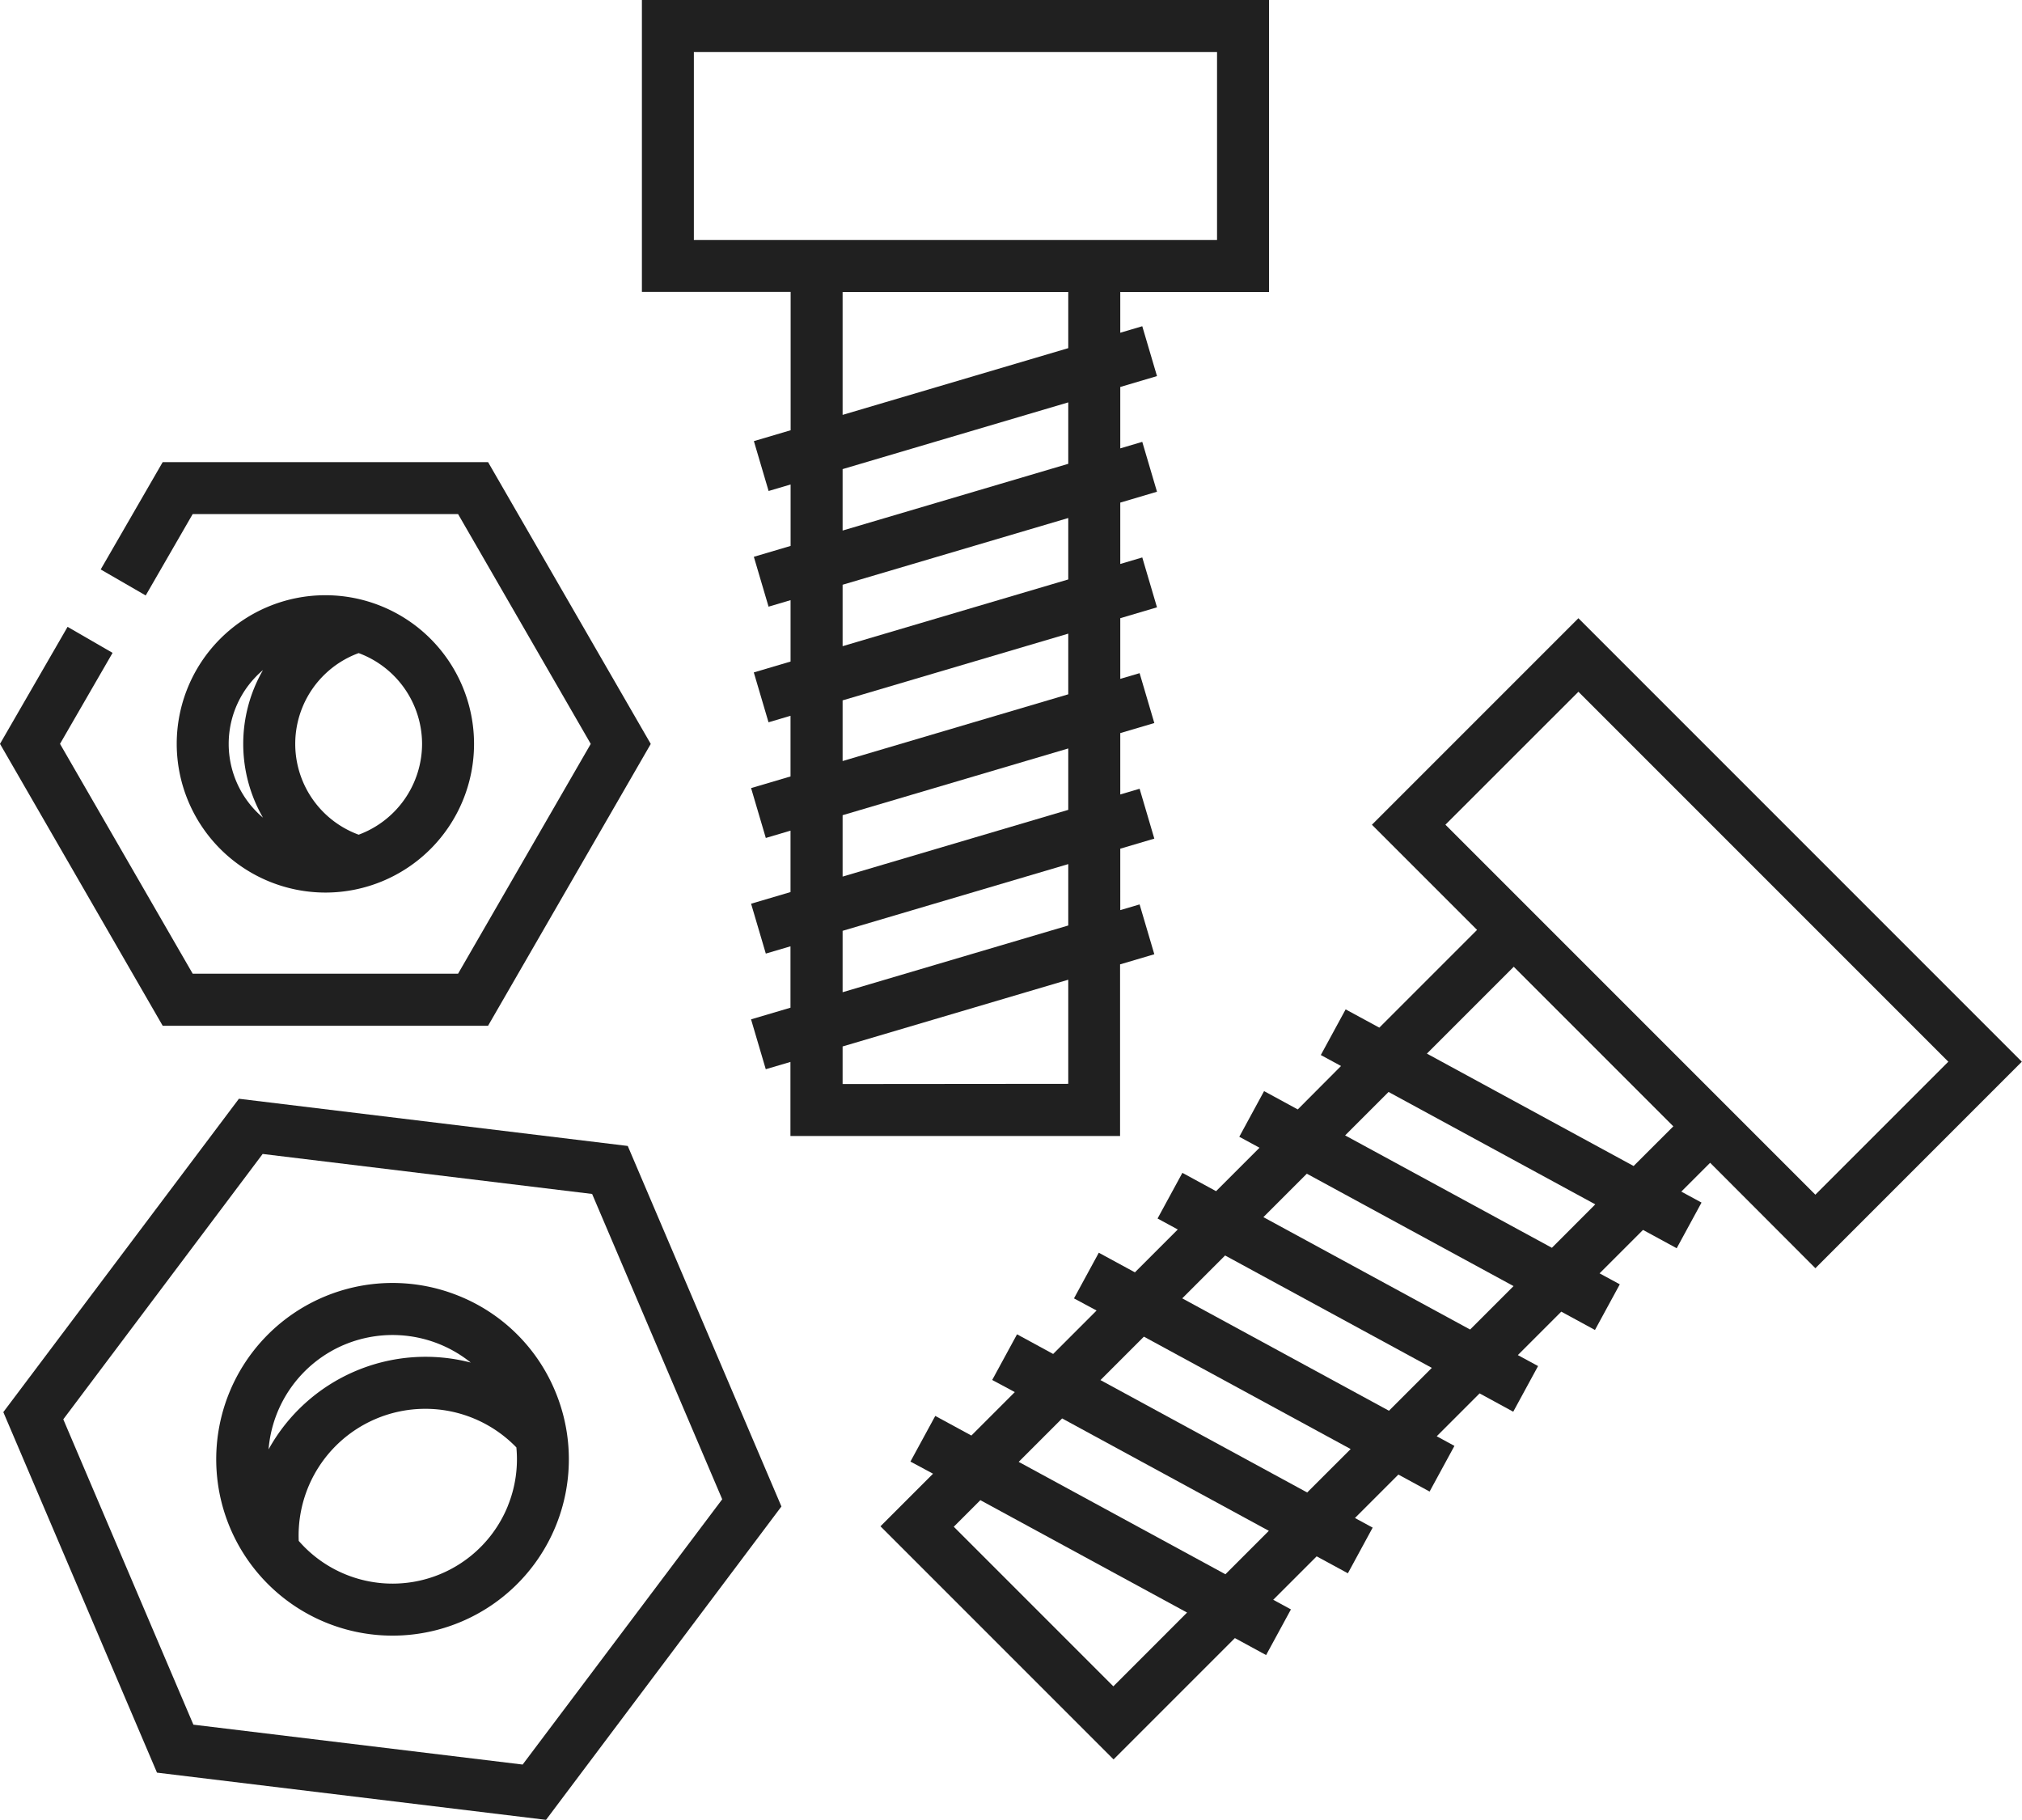
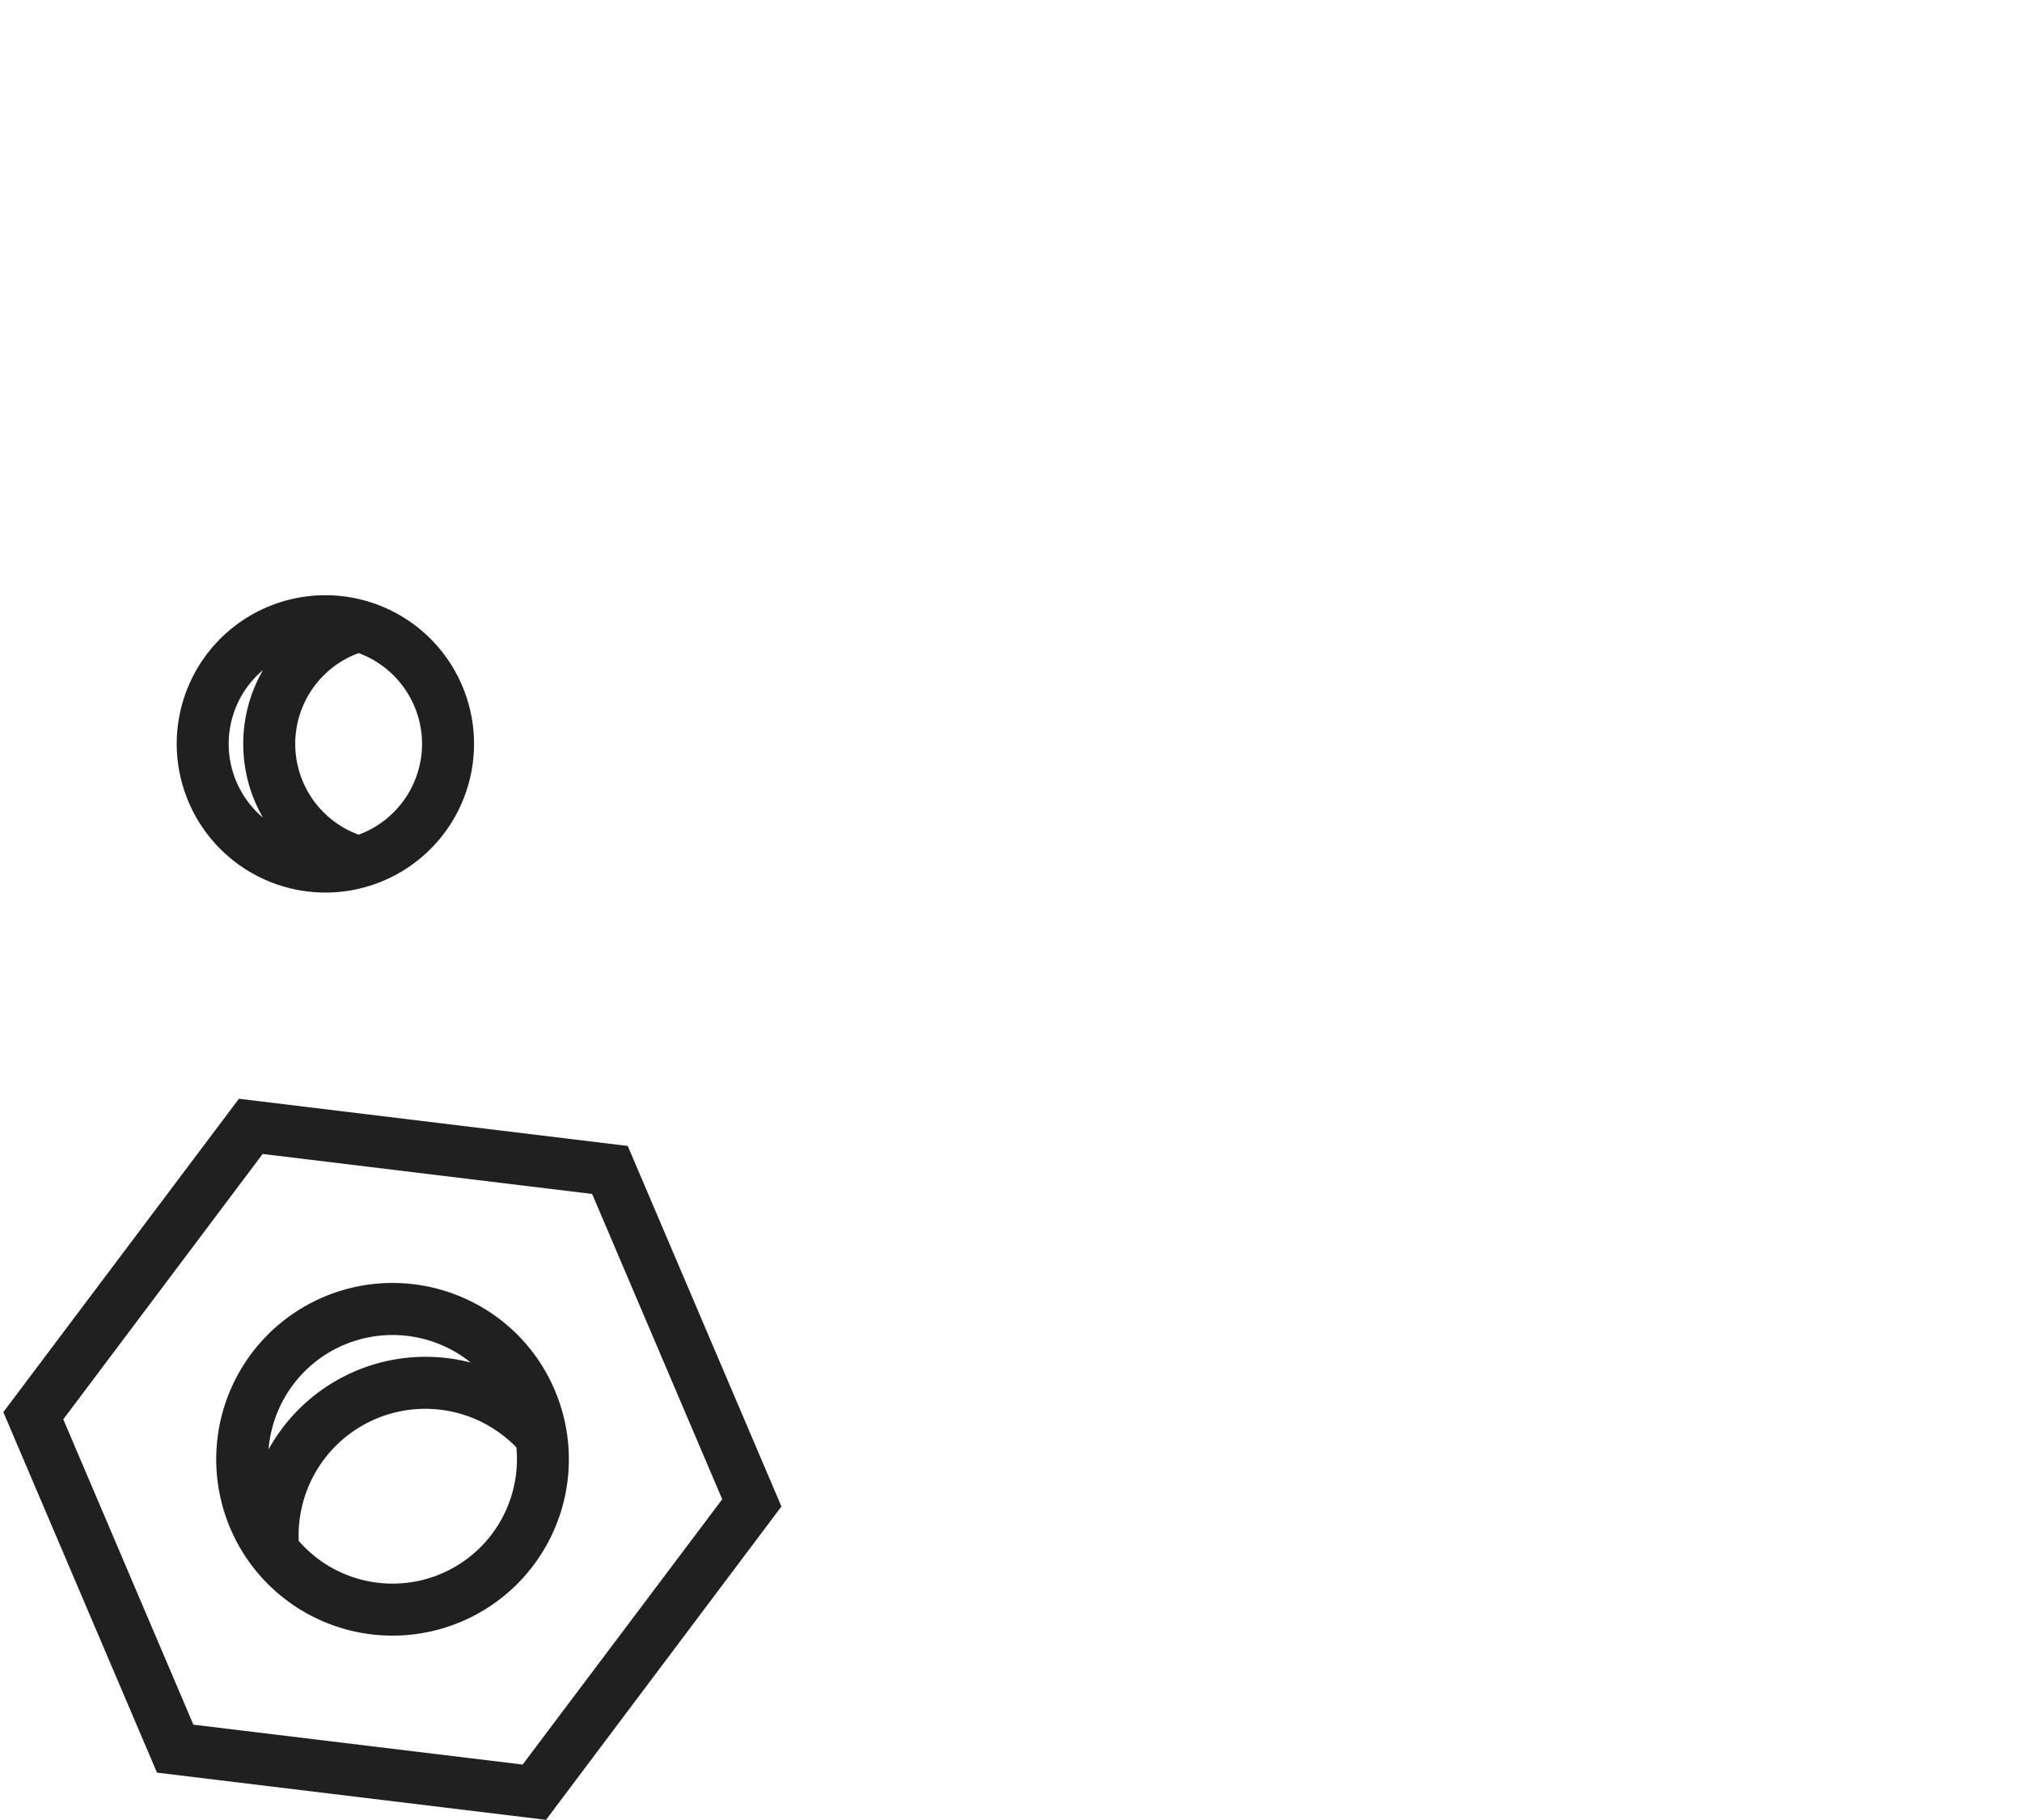
<svg xmlns="http://www.w3.org/2000/svg" width="50" height="44.997" viewBox="0 0 50 44.997">
  <g id="icon-pieces-detachees" transform="translate(0 -0.102)">
-     <path id="Tracé_376" data-name="Tracé 376" d="M12.069,120.7l4.023-6.968-4.023-6.968H4.023L2.49,109.418l1.113.643,1.162-2.013h6.562l3.281,5.683-3.281,5.682H4.765L1.484,113.73l1.3-2.25-1.113-.643L0,113.73,4.023,120.7Zm0,0" transform="translate(0 -95.236)" fill="#202020" />
    <path id="Tracé_377" data-name="Tracé 377" d="M44.473,144.846a3.676,3.676,0,1,0-3.676-3.676A3.68,3.68,0,0,0,44.473,144.846Zm2.391-3.676a2.4,2.4,0,0,1-1.568,2.245,2.391,2.391,0,0,1,0-4.49A2.4,2.4,0,0,1,46.864,141.169Zm-3.934-1.825a3.652,3.652,0,0,0,0,3.649,2.387,2.387,0,0,1,0-3.649Zm0,0" transform="translate(-36.427 -122.675)" fill="#202020" />
    <path id="Tracé_378" data-name="Tracé 378" d="M6.626,253.738.8,261.486,4.6,270.4l9.62,1.167,5.821-7.748-3.8-8.914ZM13.642,270.2,5.5,269.214l-3.217-7.55,4.93-6.561,8.147.989,3.217,7.549Zm0,0" transform="translate(-0.718 -226.469)" fill="#202020" />
    <path id="Tracé_379" data-name="Tracé 379" d="M55.893,296.563a4.36,4.36,0,1,0,2.383,2.336A4.33,4.33,0,0,0,55.893,296.563ZM53.06,297.78a3.084,3.084,0,0,1,3.139.436,4.438,4.438,0,0,0-5,2.147,3.08,3.08,0,0,1,1.86-2.583Zm4.058,3.976a3.076,3.076,0,0,1-5.173.869,3.133,3.133,0,0,1,5.382-2.311A3.057,3.057,0,0,1,57.117,301.756Zm0,0" transform="translate(-44.558 -264.424)" fill="#202020" />
-     <path id="Tracé_380" data-name="Tracé 380" d="M156.974,23.945l.842-.249-.364-1.232-.478.141V21.086l.842-.249-.364-1.233-.478.141V18.228l.842-.249-.364-1.233-.478.141v-1.5l.908-.269-.364-1.233-.544.161V12.529l.908-.269-.364-1.233-.544.161V9.67l.908-.269-.364-1.233-.544.161V7.322h3.678V.1H145.145v7.22h3.678V10.74l-.909.269.364,1.233.544-.161V13.6l-.909.269.364,1.233.544-.161v1.518l-.909.269.364,1.233.544-.161v1.5l-.975.288.364,1.233.611-.181v1.519l-.975.288.364,1.233.61-.18v1.518l-.975.288.364,1.233.61-.18V28.19h8.151V23.945ZM146.43,6.037V1.387h12.937v4.65Zm3.678,1.285h5.58V8.71l-5.58,1.65Zm0,4.379,5.58-1.65v1.519l-5.58,1.65Zm0,2.859,5.58-1.65v1.519l-5.58,1.65Zm0,2.859,5.58-1.65v1.5l-5.58,1.65Zm0,2.839,5.58-1.65v1.518l-5.58,1.65Zm0,2.859,5.58-1.65v1.518l-5.58,1.65Zm0,3.788v-.929l5.58-1.65V26.9Zm0,0" transform="translate(-129.272)" fill="#202020" />
-     <path id="Tracé_381" data-name="Tracé 381" d="M219.8,158.884l5.105-5.106-10.965-10.965-5.106,5.106,2.6,2.6-2.417,2.417-.833-.452-.614,1.129.5.271L207,154.958l-.833-.453-.613,1.129.5.271-1.074,1.074-.833-.453-.614,1.129.5.271-1.06,1.06-.893-.485-.614,1.129.559.3-1.074,1.074-.893-.486-.614,1.129.559.3-1.074,1.074-.893-.485-.614,1.129.559.3-1.3,1.3,5.764,5.764,3-3,.772.42.614-1.129-.438-.238,1.074-1.074.772.419.613-1.129-.438-.238,1.074-1.074.772.42.614-1.129-.438-.238,1.06-1.06.832.453.614-1.129-.5-.271,1.074-1.074.833.453.614-1.129-.5-.271,1.074-1.074.833.453.614-1.129-.5-.271.713-.713Zm-5.86-14.253,9.147,9.147-3.288,3.288-9.148-9.148Zm-11.5,24.591-3.946-3.946.657-.657,5.112,2.779Zm2.771-2.771-5.112-2.779,1.074-1.074,5.112,2.779Zm2.022-2.022-5.112-2.779,1.074-1.074,5.113,2.779Zm2.022-2.021-5.112-2.779,1.06-1.06,5.112,2.779Zm2.007-2.008-5.112-2.779,1.074-1.074,5.112,2.779Zm2.022-2.021-5.113-2.779,1.074-1.074,5.112,2.779Zm2.021-2.022-5.112-2.779,2.148-2.148,1.973,1.973,1.973,1.973Zm0,0" transform="translate(-174.909 -127.425)" fill="#202020" />
  </g>
</svg>